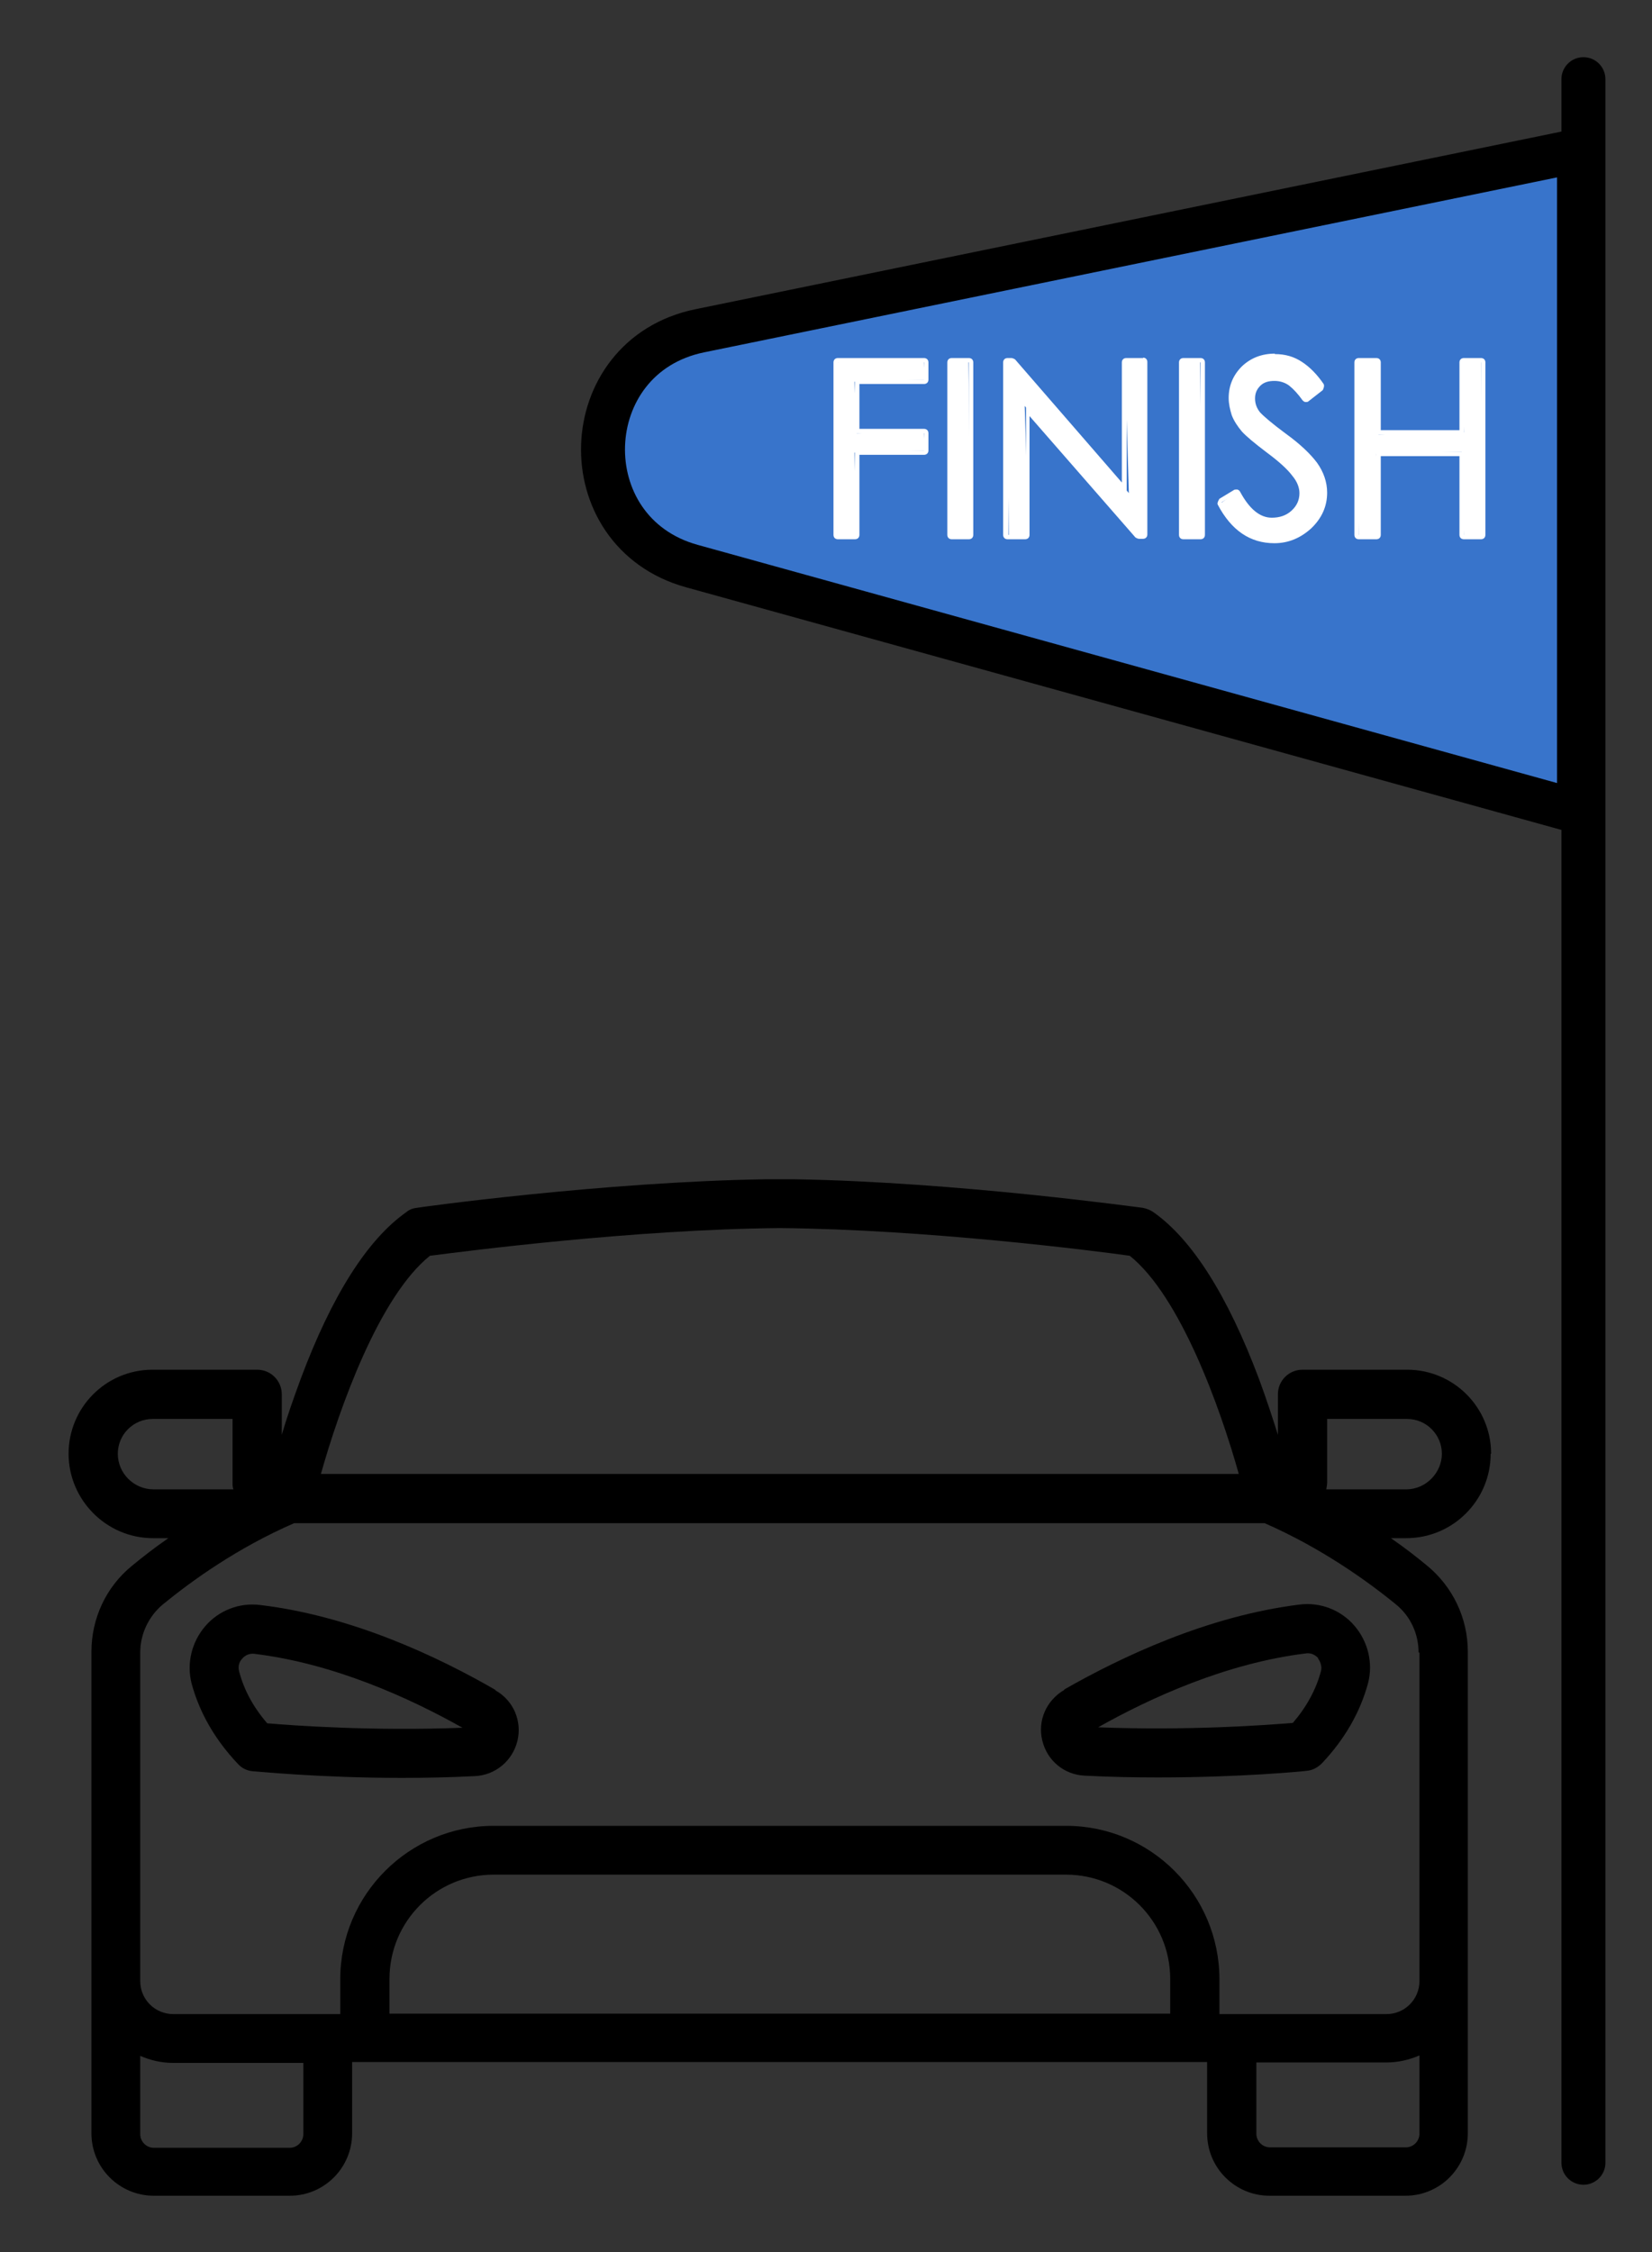
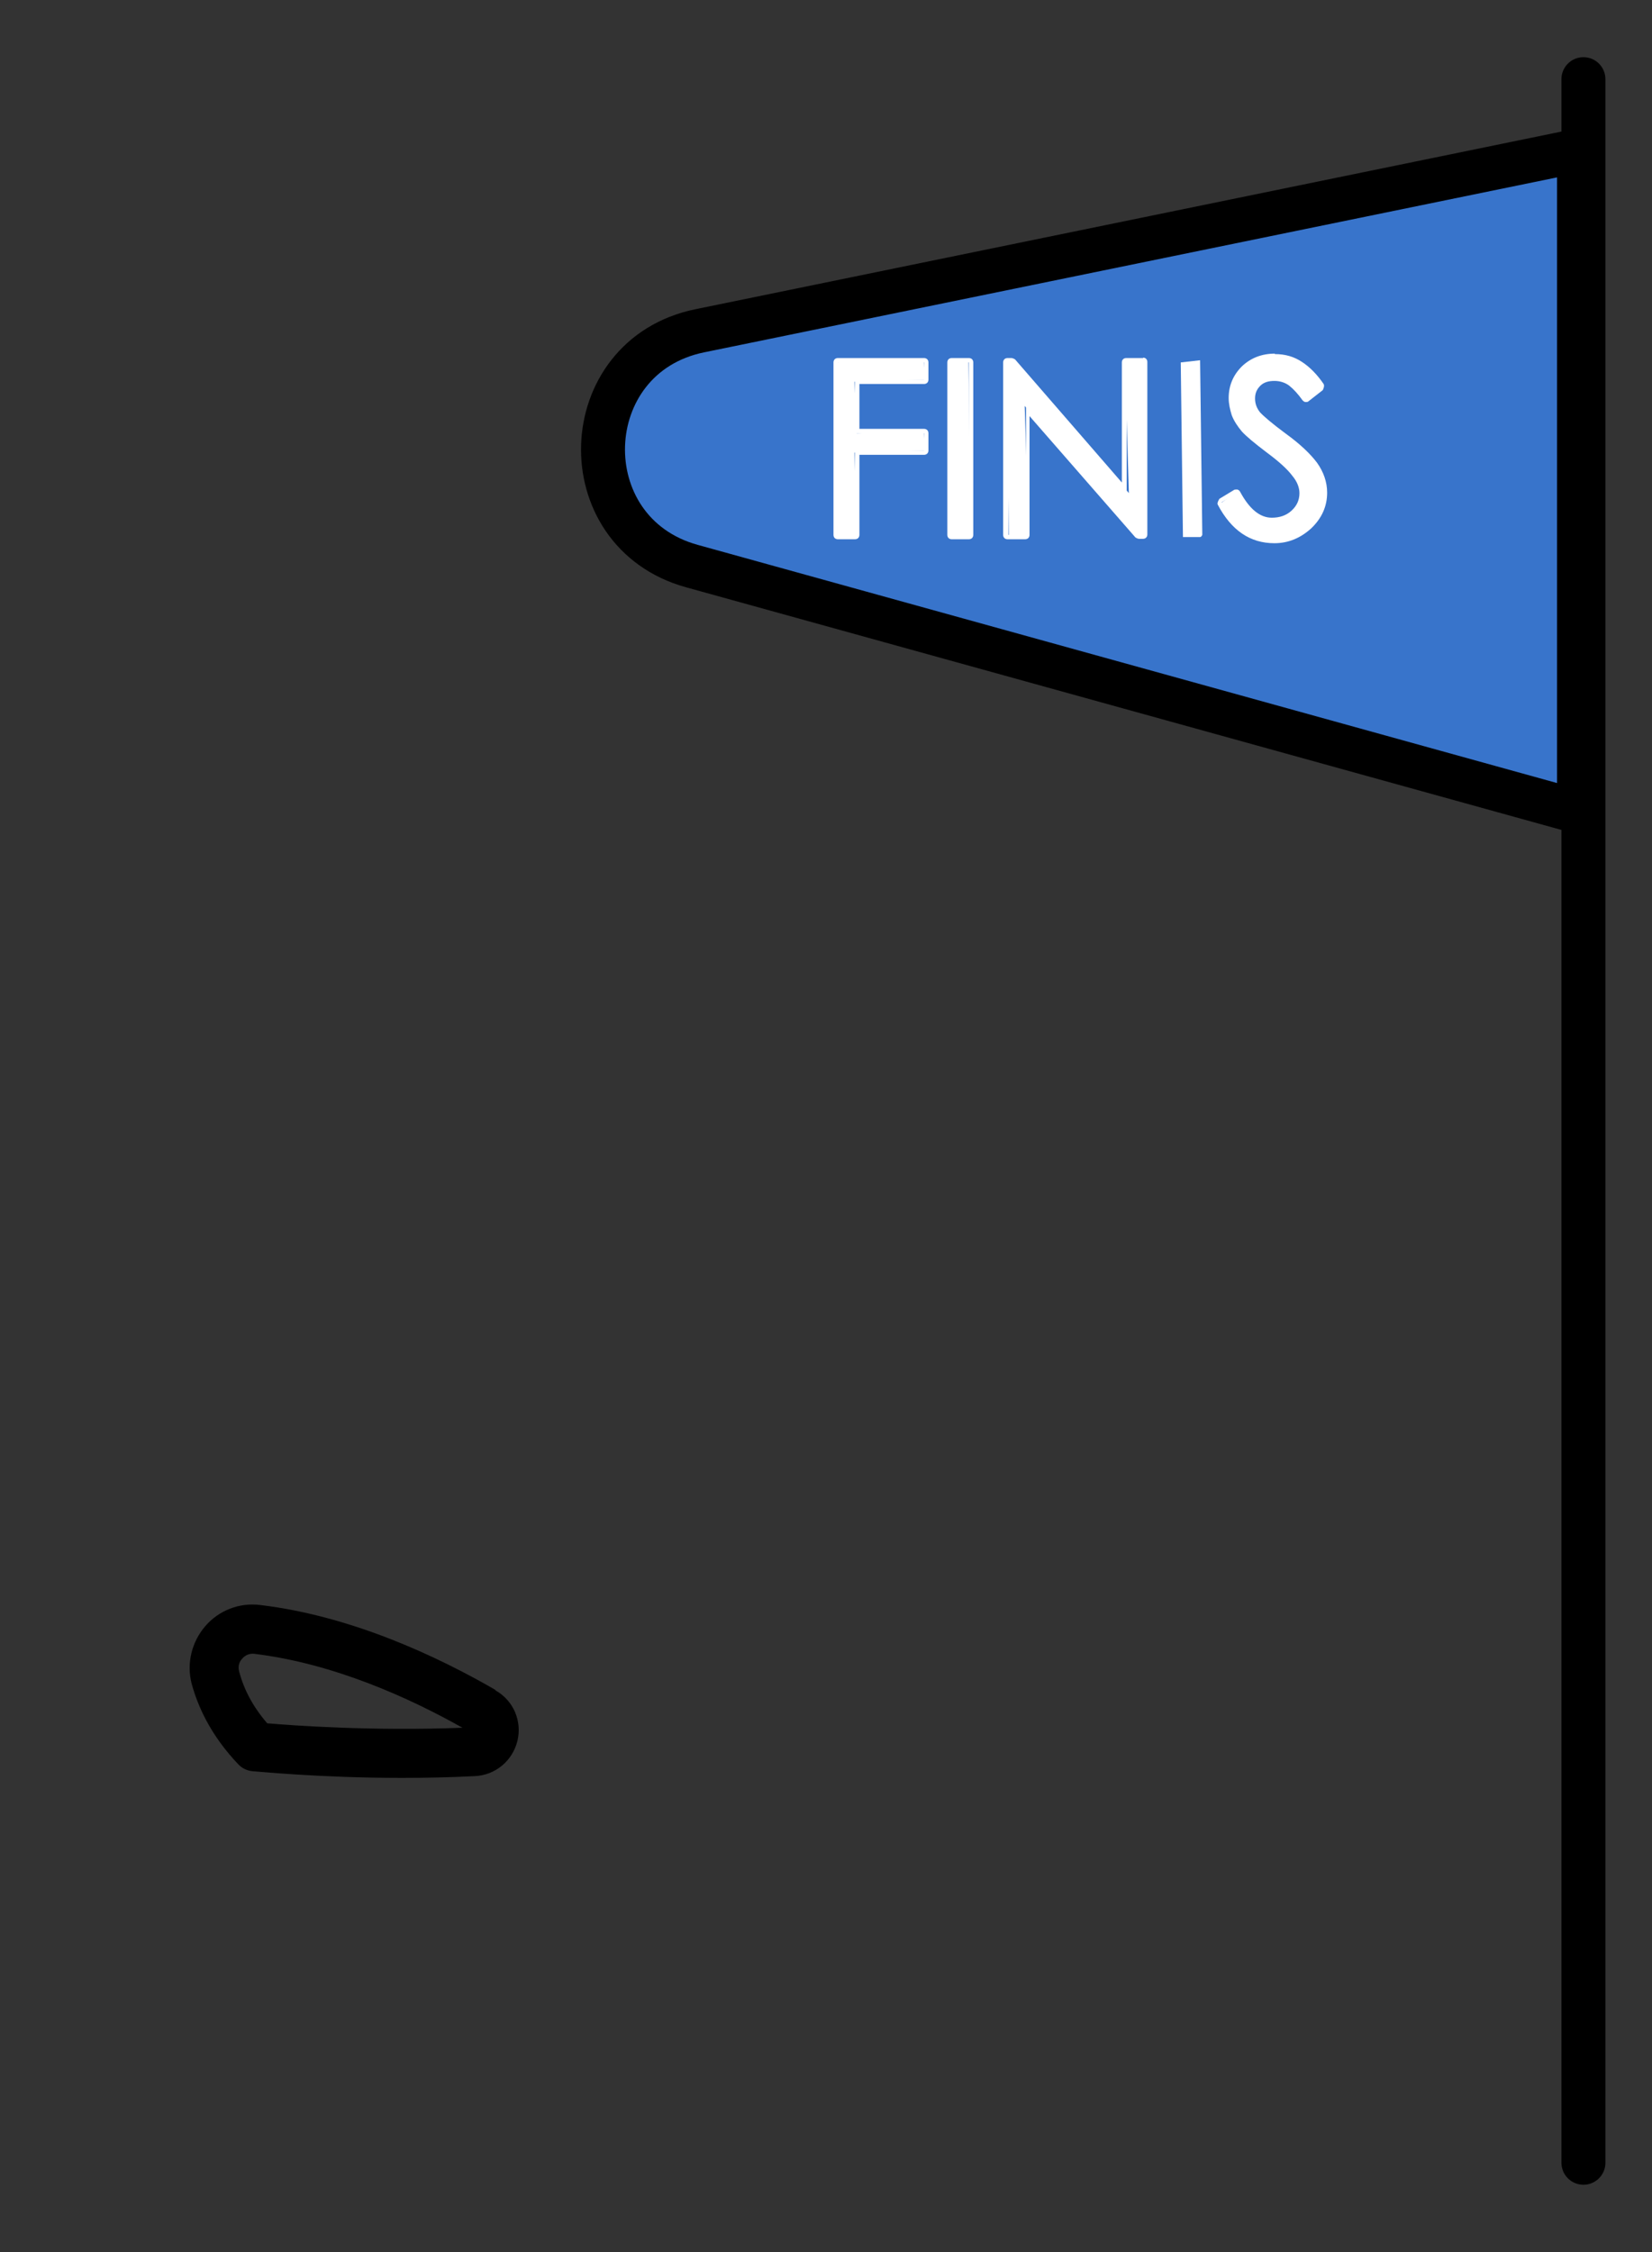
<svg xmlns="http://www.w3.org/2000/svg" id="Layer_1" data-name="Layer 1" viewBox="0 0 37.58 51.2">
  <rect x="0" y="0" width="37.58" height="51.2" fill="#333333" stroke="none" />
  <defs>
    <style>
      .cls-1 {
        fill: #3874cb;
      }

      .cls-1, .cls-2 {
        stroke: #000;
        stroke-linecap: round;
        stroke-linejoin: round;
      }

      .cls-2 {
        fill: none;
      }

      .cls-3 {
        fill: #fff;
      }
    </style>
  </defs>
  <g>
    <line class="cls-2" x1="36.02" y1="1.8" x2="36.02" y2="49.17" />
    <path class="cls-1" d="M35.92,3.42L15.92,7.52c-2.84.58-2.97,4.58-.18,5.35l20.18,5.59V3.42Z" />
    <g>
      <g>
        <path class="cls-3" d="M19.05,12.21l-.05-3.97,2.01-.05.05.44-1.62.05.05,1.17,1.52-.05.05.44-1.62.05.05,1.87s-.02.05-.05.05h-.39Z" />
        <path class="cls-3" d="M21.02,8.24v.39h-1.57v1.22h1.57v.39h-1.57v1.92h-.39v-3.92h1.96M21.02,8.14h-1.96c-.06,0-.1.04-.1.1v3.92c0,.06.04.1.1.1h.39c.06,0,.1-.04.1-.1v-1.82h1.47c.06,0,.1-.04.1-.1v-.39c0-.06-.04-.1-.1-.1h-1.47v-1.02h1.47c.06,0,.1-.04.1-.1v-.39c0-.06-.04-.1-.1-.1h0Z" />
      </g>
      <g>
        <path class="cls-3" d="M21.64,12.21l-.05-3.97.44-.05.05,3.97s-.02.05-.05.05h-.39Z" />
        <path class="cls-3" d="M22.04,8.24v3.92h-.39v-3.92h.39M22.04,8.14h-.39c-.06,0-.1.04-.1.1v3.92c0,.06.04.1.1.1h.39c.06,0,.1-.04.1-.1v-3.92c0-.06-.04-.1-.1-.1h0Z" />
      </g>
      <g>
        <path class="cls-3" d="M25.93,12.21l-2.62-2.98.09,2.93-.45.05-.05-3.97s.11-.05.14-.05l2.64,3.02-.09-2.97.44-.05.05,3.97s-.02.05-.05.05h-.09Z" />
        <path class="cls-3" d="M26.01,8.24v3.92h-.09l-2.58-2.96v2.96h-.4v-3.92h.09l2.6,3v-3h.39M26.01,8.14h-.39c-.06,0-.1.04-.1.1v2.73l-2.43-2.8s-.05-.03-.08-.03h-.09c-.06,0-.1.04-.1.1v3.92c0,.06.04.1.1.1h.4c.06,0,.1-.04.1-.1v-2.7l2.41,2.76s.05.03.08.03h.09c.06,0,.1-.04.1-.1v-3.92c0-.06-.04-.1-.1-.1h0Z" />
      </g>
      <g>
        <path class="cls-3" d="M26.91,12.21l-.05-3.97.44-.05.05,3.97s-.02.05-.05.05h-.39Z" />
-         <path class="cls-3" d="M27.31,8.24v3.92h-.39v-3.92h.39M27.31,8.14h-.39c-.06,0-.1.04-.1.1v3.92c0,.06.04.1.1.1h.39c.06,0,.1-.04.1-.1v-3.92c0-.06-.04-.1-.1-.1h0Z" />
      </g>
      <g>
        <path class="cls-3" d="M29,12.31c-.53,0-.95-.29-1.24-.86l.35-.26c.29.43.55.64.84.64.19,0,.35-.06.48-.18.13-.12.2-.26.2-.44,0-.14-.06-.28-.17-.42-.12-.15-.31-.33-.59-.53-.28-.21-.47-.37-.57-.47-.1-.11-.17-.22-.22-.35-.05-.12-.07-.25-.07-.38,0-.27.1-.5.28-.68.19-.18.43-.28.71-.28.22,0,.42.06.59.17.17.11.33.28.48.49l-.33.31c-.17-.14-.27-.26-.38-.34-.1-.08-.22-.12-.37-.12s-.26.04-.35.13c-.09.08-.13.19-.13.33s.04.25.12.35c.08.1.28.27.6.5.32.23.55.45.7.65.15.21.23.42.23.65,0,.3-.12.56-.35.78-.23.22-.5.33-.8.33Z" />
        <path class="cls-3" d="M29,8.14c.21,0,.4.05.56.16.16.11.31.27.46.48l-.32.25c-.1-.14-.21-.25-.32-.34-.11-.09-.24-.14-.4-.14s-.29.05-.39.14c-.1.09-.15.21-.15.36s.04.27.13.38c.09.11.29.28.61.51s.54.45.69.64c.14.2.22.4.22.62,0,.28-.11.53-.33.74-.22.21-.48.31-.77.31-.51,0-.91-.28-1.2-.83l.33-.2c.23.43.5.64.81.64.2,0,.37-.06.51-.19.14-.13.21-.28.21-.47,0-.15-.06-.3-.18-.45-.12-.15-.32-.33-.6-.54-.28-.21-.46-.36-.56-.47-.1-.1-.17-.21-.21-.33-.05-.12-.07-.24-.07-.36,0-.25.09-.47.27-.65.18-.18.41-.26.68-.26M29,8.04c-.3,0-.55.1-.75.29-.2.2-.3.44-.3.72,0,.13.03.26.07.39.05.13.13.25.23.37.1.11.28.26.57.48.27.2.47.38.58.53.11.13.16.27.16.39,0,.16-.06.29-.18.4-.12.11-.27.16-.45.16-.27,0-.51-.2-.72-.59-.01-.02-.03-.04-.06-.05,0,0-.02,0-.03,0-.02,0-.04,0-.05.01l-.33.2s-.06.09-.04.13c.31.59.74.88,1.29.88.32,0,.6-.12.84-.34.24-.23.36-.5.36-.81,0-.24-.08-.47-.23-.68-.15-.2-.39-.43-.71-.66-.31-.23-.51-.4-.59-.49-.07-.09-.11-.19-.11-.31s.04-.21.12-.29c.08-.08.19-.11.32-.11s.25.04.34.11c.1.08.2.19.3.33.02.02.04.04.07.04,0,0,0,0,.01,0,.02,0,.04,0,.06-.02l.32-.25s.05-.09.02-.14c-.15-.22-.32-.39-.49-.5-.18-.12-.38-.18-.62-.18h0Z" />
      </g>
      <g>
-         <path class="cls-3" d="M33.3,12.21l-.05-1.94-1.94.05.05,1.84-.45.05-.05-3.97.45-.05.05,1.69,1.94-.05-.05-1.59.44-.05.05,3.97s-.02.05-.05.05h-.39Z" />
-         <path class="cls-3" d="M33.69,8.24v3.92h-.39v-1.89h-1.99v1.89h-.4v-3.92h.4v1.64h1.99v-1.64h.39M33.69,8.14h-.39c-.06,0-.1.04-.1.1v1.54h-1.79v-1.54c0-.06-.04-.1-.1-.1h-.4c-.06,0-.1.04-.1.1v3.92c0,.06.04.1.1.1h.4c.06,0,.1-.04.1-.1v-1.79h1.79v1.79c0,.06.04.1.1.1h.39c.06,0,.1-.04.1-.1v-3.92c0-.06-.04-.1-.1-.1h0Z" />
-       </g>
+         </g>
    </g>
  </g>
  <path d="M11.27,38.42h0c-1.28-.74-3.25-1.68-5.35-1.93-.47-.06-.94.12-1.25.48s-.43.85-.31,1.31c.18.66.53,1.27,1.05,1.82.09.1.21.16.35.17.07,0,1.49.15,3.38.15.52,0,1.08-.01,1.66-.04.47-.02.86-.35.97-.8s-.09-.92-.5-1.15h0ZM6.08,39.18c-.32-.37-.53-.76-.64-1.18-.04-.15.03-.25.07-.29.03-.04.13-.13.28-.11,1.81.22,3.54,1.01,4.73,1.68-2.04.08-3.84-.05-4.43-.1h0ZM10.71,39.39h0l.28-.48-.28.48Z" />
-   <path d="M24.21,38.42h0c-.41.24-.61.7-.5,1.15.11.46.5.78.97.8.58.03,1.14.04,1.66.04,1.89,0,3.31-.14,3.38-.15.13-.01.25-.07.35-.17.52-.55.87-1.16,1.05-1.82.12-.46,0-.95-.31-1.31s-.78-.54-1.25-.48c-2.1.26-4.07,1.2-5.35,1.93h0ZM29.98,37.7s.11.14.07.29c-.11.42-.33.82-.64,1.18-.6.05-2.39.18-4.43.1,1.19-.67,2.92-1.46,4.73-1.68.15-.02.24.07.28.11h0Z" />
-   <path d="M33.92,33.05c0-1.06-.86-1.91-1.91-1.91h-2.38c-.31,0-.56.25-.56.56v.92c-.12-.38-.26-.81-.43-1.27-.71-1.89-1.52-3.17-2.4-3.79-.07-.05-.15-.08-.24-.1-.04,0-4.22-.59-7.94-.65-.02,0-.04,0-.07,0h-.5s-.04,0-.07,0c-3.72.06-7.9.64-7.94.65-.09.01-.17.04-.24.1-.88.62-1.69,1.89-2.4,3.79-.17.46-.32.89-.43,1.27v-.92c0-.31-.25-.56-.56-.56h-2.38c-1.06,0-1.91.86-1.91,1.91s.86,1.92,1.92,1.92h.35c-.32.22-.6.44-.83.63-.59.48-.92,1.2-.92,1.95v10.95c0,.79.64,1.42,1.42,1.42h3.09c.79,0,1.42-.64,1.42-1.42v-1.62h19.45v1.62c0,.79.64,1.42,1.42,1.42h3.09c.79,0,1.42-.64,1.42-1.42v-10.95c0-.76-.34-1.47-.92-1.95-.23-.19-.51-.41-.83-.63h.35c1.06,0,1.92-.86,1.92-1.92h0ZM30.19,33.71v-1.45h1.82c.44,0,.79.36.79.79s-.36.81-.81.81h-1.82s.02-.1.02-.15ZM9.78,28.55c.78-.1,4.62-.6,7.96-.63,3.34.03,7.18.52,7.96.63,1.15.92,2.06,3.46,2.48,4.96H7.3c.42-1.49,1.32-4.03,2.48-4.96h0ZM2.68,33.05c0-.44.36-.79.79-.79h1.82v1.45c0,.05,0,.1.02.15h-1.82c-.44,0-.81-.36-.81-.81ZM6.9,48.52c0,.17-.14.31-.31.31h-3.09c-.17,0-.31-.14-.31-.31v-1.78c.23.1.48.16.75.16h2.96v1.62h0ZM17.49,45.78h-8.63v-.79c0-1.31,1.06-2.37,2.37-2.37h13.02c1.31,0,2.37,1.06,2.37,2.37v.79h-9.14ZM31.98,48.82h-3.09c-.17,0-.31-.14-.31-.31v-1.62h2.96c.26,0,.52-.06.75-.16v1.78c0,.17-.14.31-.31.31h0ZM32.29,37.57v7.47c0,.41-.33.75-.75.75h-3.8v-.79c0-1.92-1.56-3.49-3.49-3.49h-13.02c-1.92,0-3.49,1.56-3.49,3.49v.79h-3.8c-.41,0-.75-.33-.75-.75v-7.47c0-.42.19-.82.51-1.09.66-.54,1.7-1.29,2.99-1.85h22.08c1.28.56,2.33,1.31,2.99,1.85.33.27.51.67.51,1.09h0Z" />
</svg>